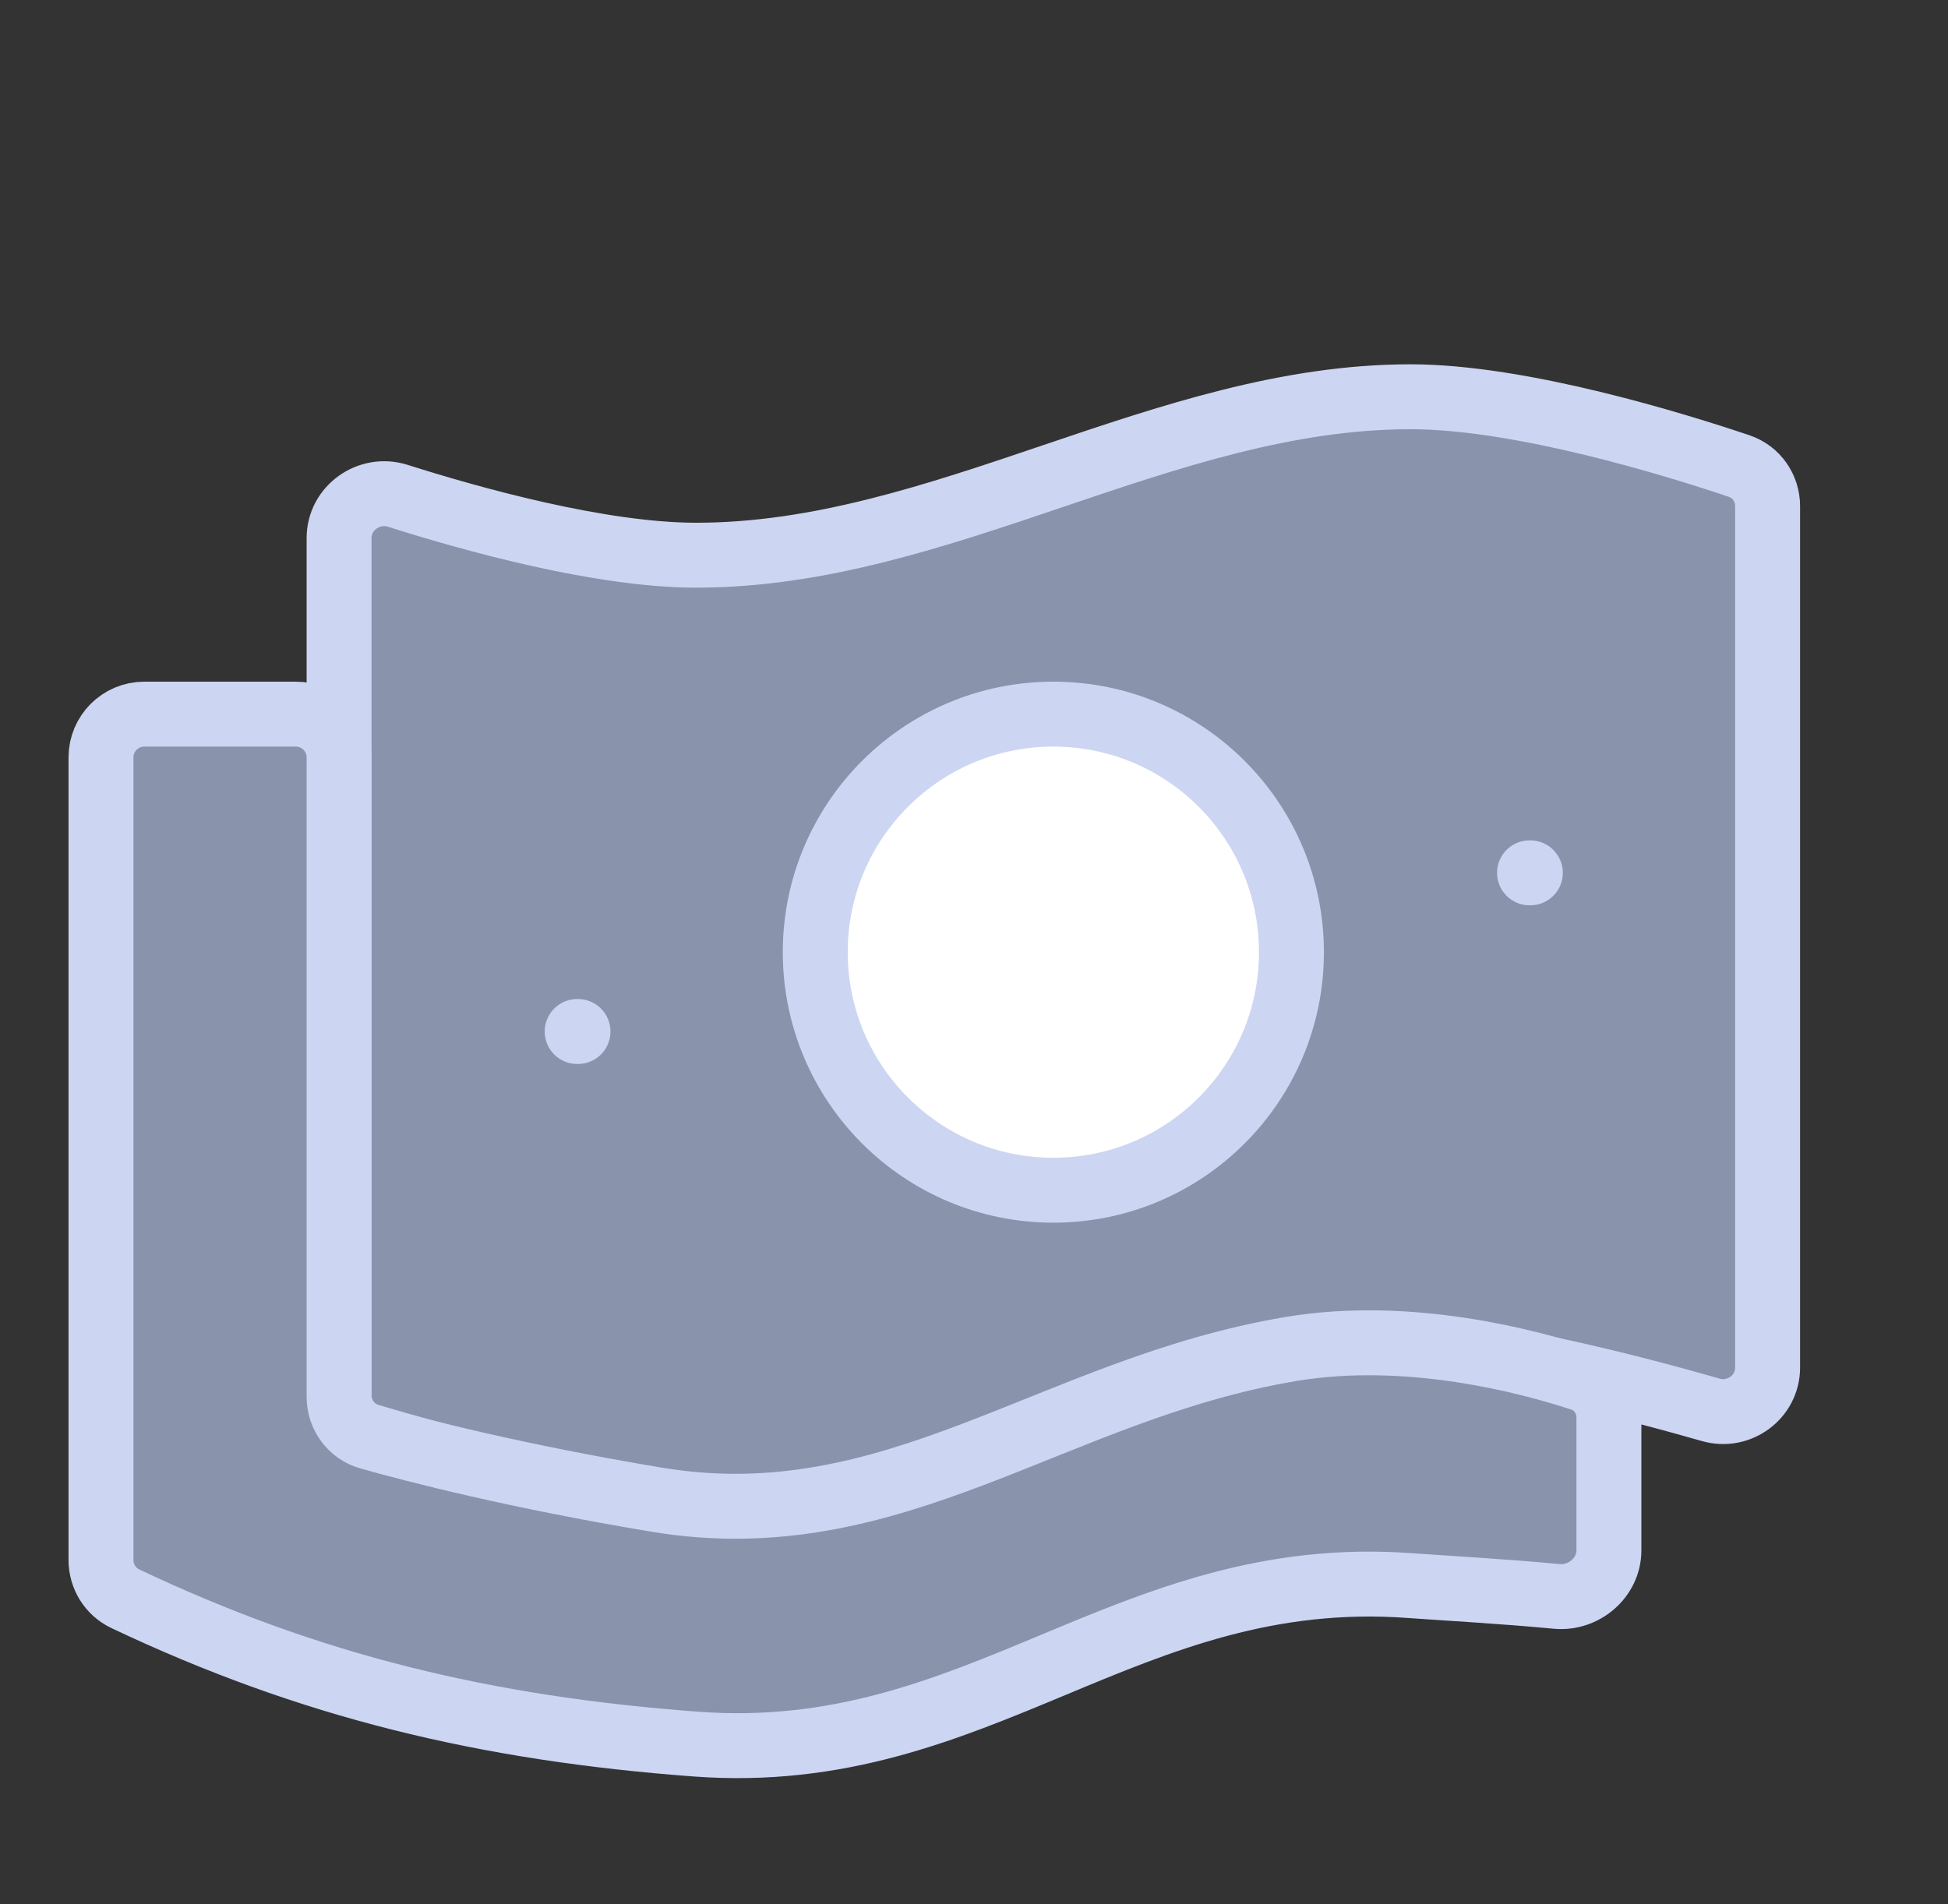
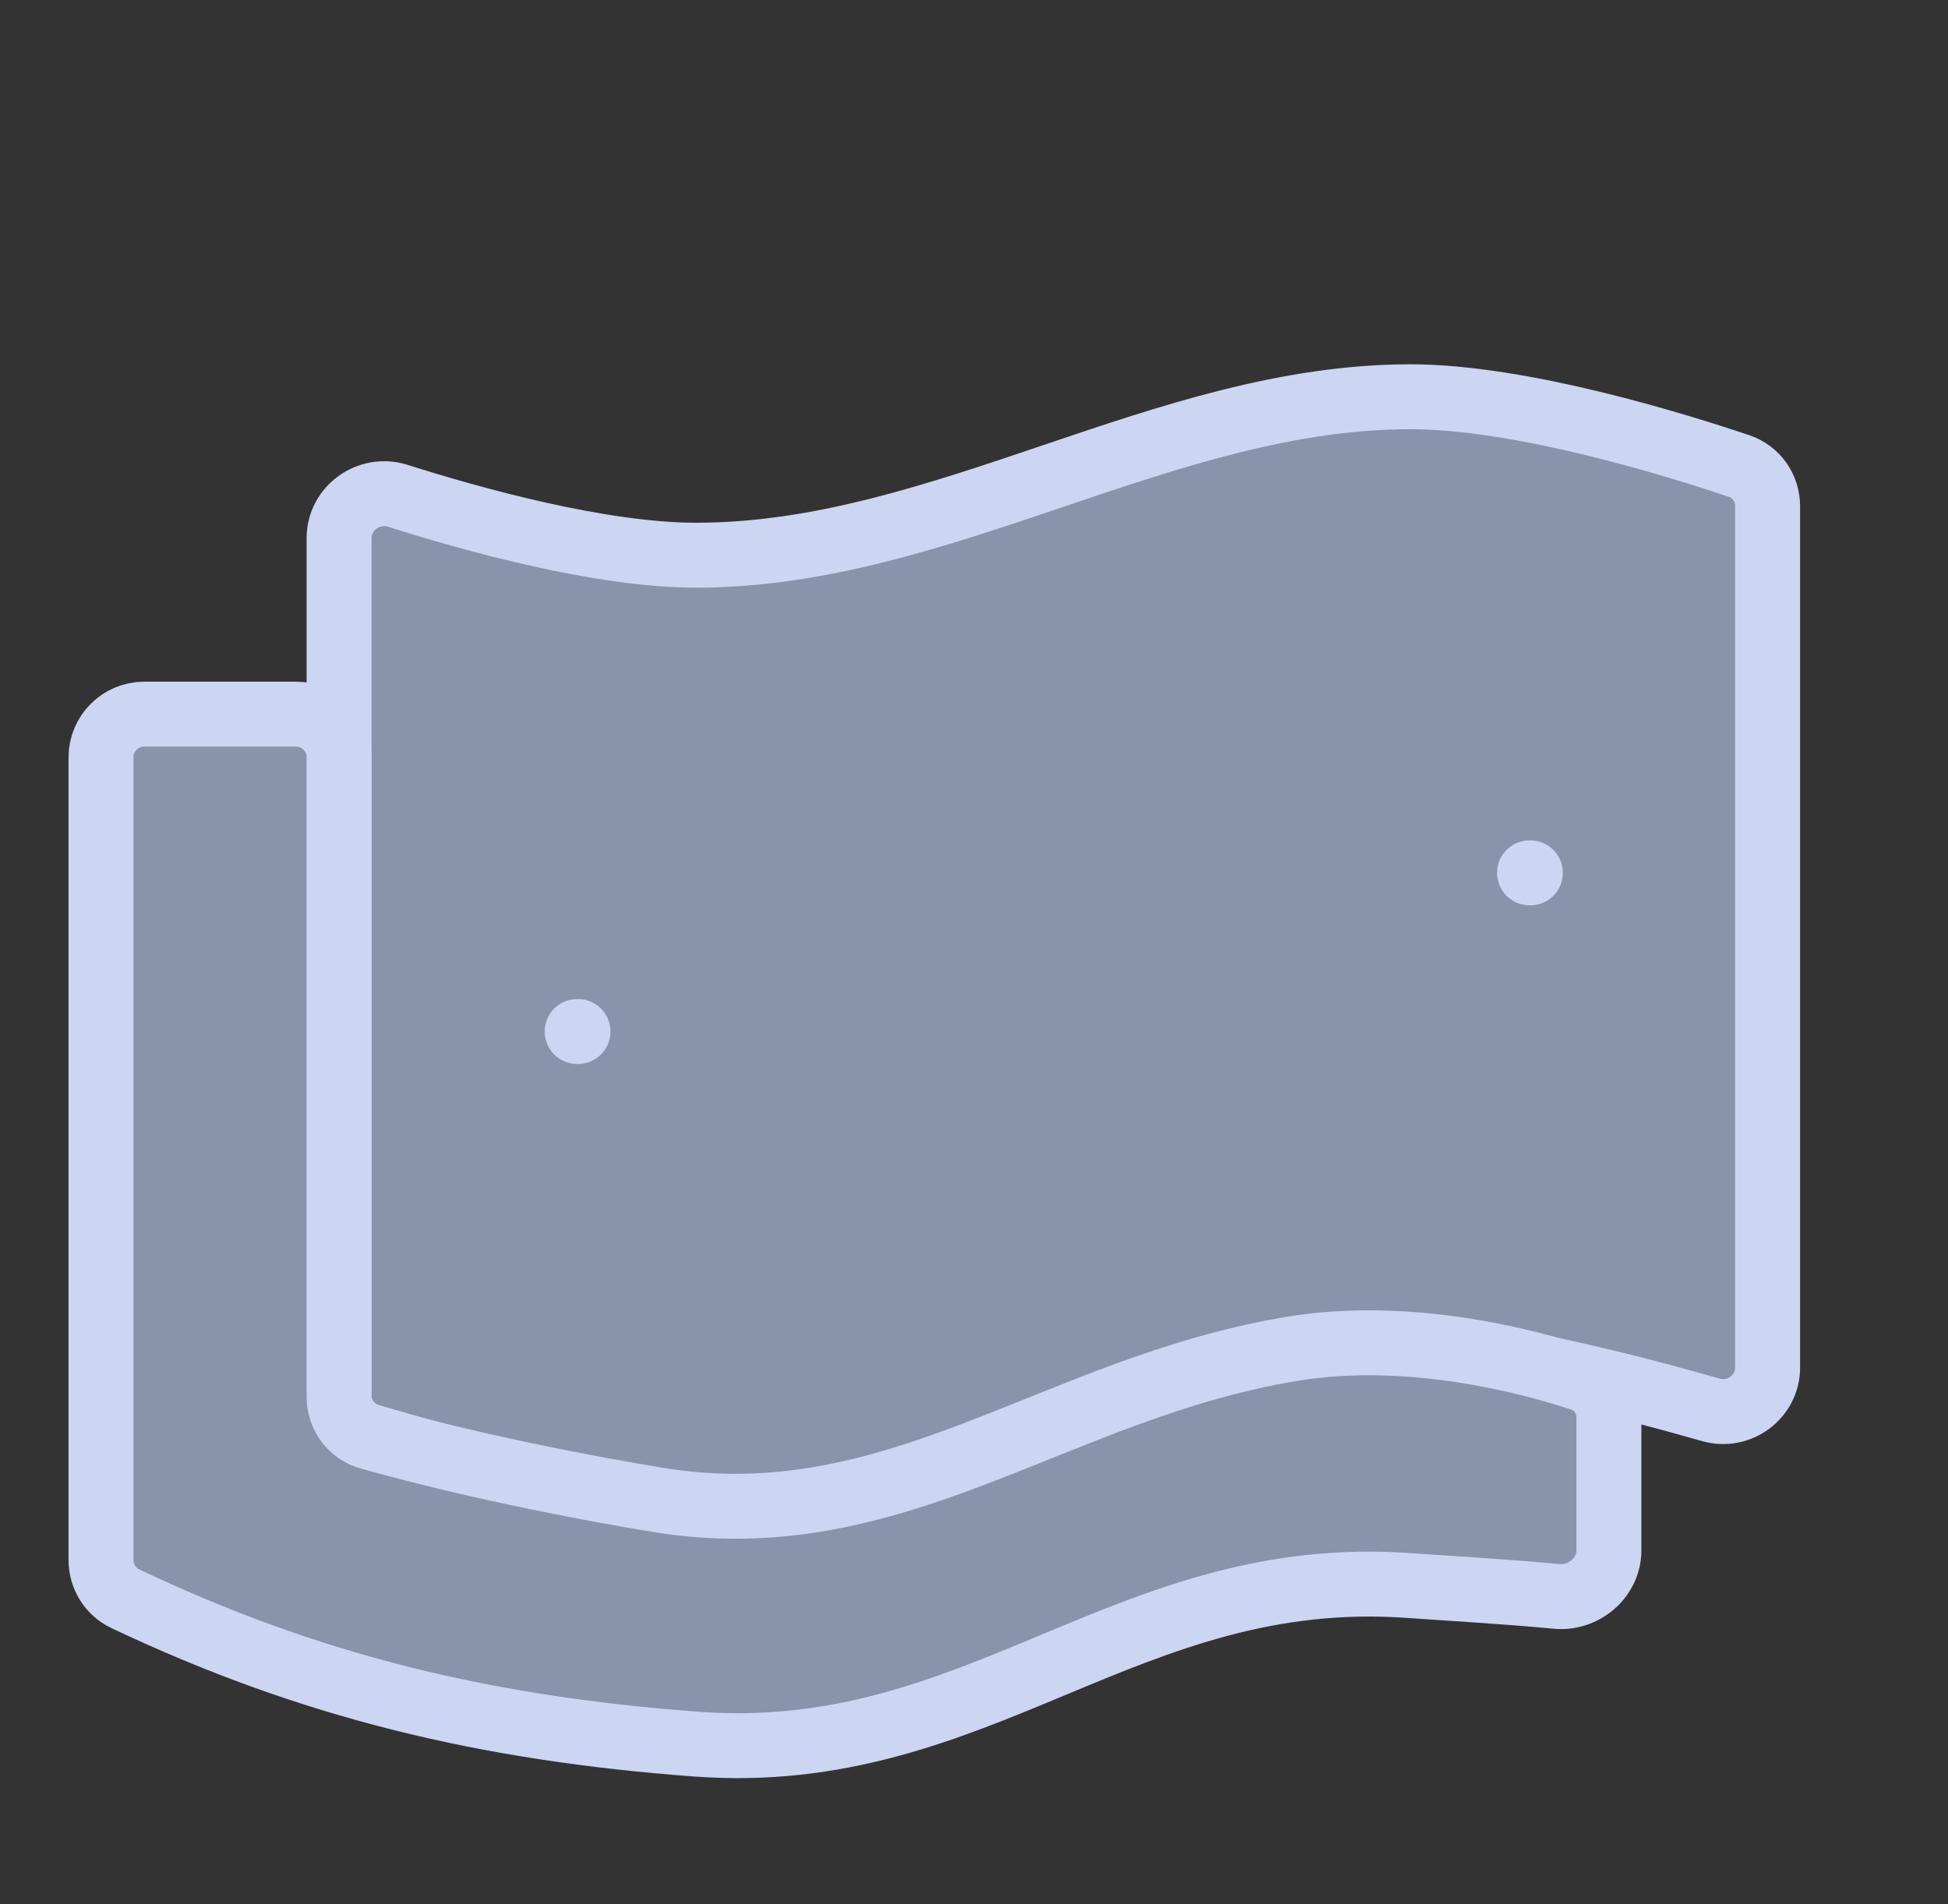
<svg xmlns="http://www.w3.org/2000/svg" width="45" height="44" viewBox="0 0 45 44" fill="none">
  <rect x="0" y="0" width="45" height="44" fill="#333333" stroke="none" />
  <path d="M7.833 12.432C7.833 11.736 8.527 11.245 9.191 11.456C10.897 11.998 13.871 12.828 16.083 12.828C21.769 12.828 26.898 9.167 32.583 9.167C35.142 9.167 38.718 10.277 40.176 10.768C40.573 10.902 40.833 11.276 40.833 11.695V31.598C40.833 32.275 40.174 32.761 39.523 32.575C37.823 32.088 34.812 31.301 32.583 31.136C26.027 30.651 22.64 35.283 16.083 34.798C13.553 34.611 10.012 33.621 8.53 33.18C8.113 33.056 7.833 32.672 7.833 32.237V12.432Z" fill="#8A93AC" stroke="#CCD6F2" stroke-width="1.5" stroke-linejoin="round" />
  <path d="M16.083 40.298C22.64 40.783 26.027 36.151 32.583 36.636C33.18 36.681 34.753 36.769 35.958 36.885C36.586 36.945 37.167 36.452 37.167 35.821V32.755C37.167 32.349 36.921 31.984 36.535 31.857C35.323 31.458 32.55 30.714 29.833 31.167C24.333 32.083 20.667 35.567 15.167 34.65C11.922 34.109 9.613 33.513 8.529 33.206C8.112 33.089 7.833 32.706 7.833 32.273V17.5C7.833 16.948 7.386 16.5 6.833 16.5H3.333C2.781 16.5 2.333 16.948 2.333 17.5V36.045C2.333 36.426 2.549 36.775 2.893 36.938C7.147 38.957 11.21 39.937 16.083 40.298Z" fill="#8A93AC" stroke="#CCD6F2" stroke-width="1.5" stroke-linejoin="round" />
-   <circle cx="24.333" cy="22" r="5.5" fill="white" stroke="#CCD6F2" stroke-width="1.5" stroke-linejoin="round" />
  <path d="M13.333 23.833H13.352" stroke="#CCD6F2" stroke-width="1.5" stroke-linecap="round" stroke-linejoin="round" />
  <path d="M35.333 20.167H35.352" stroke="#CCD6F2" stroke-width="1.5" stroke-linecap="round" stroke-linejoin="round" />
</svg>